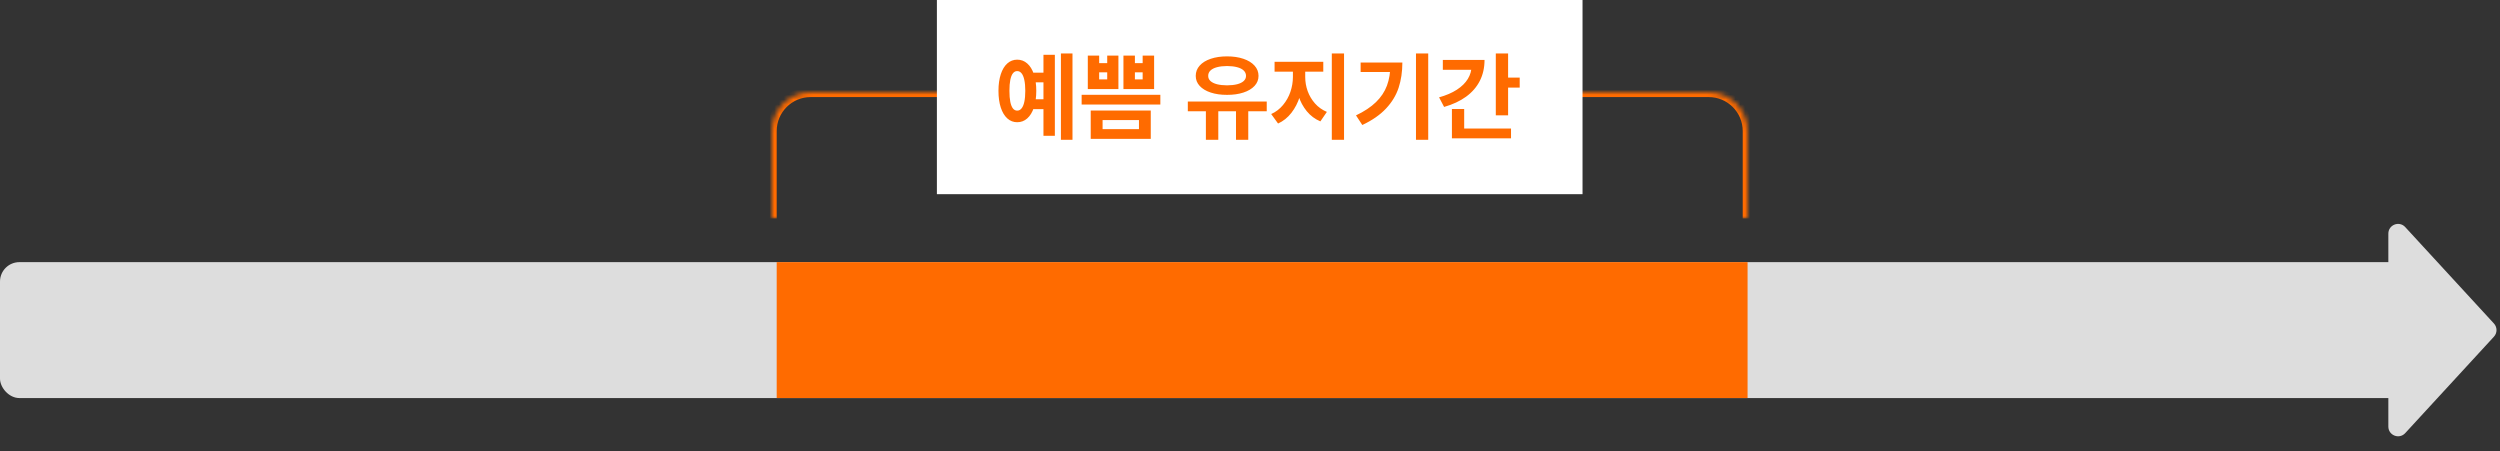
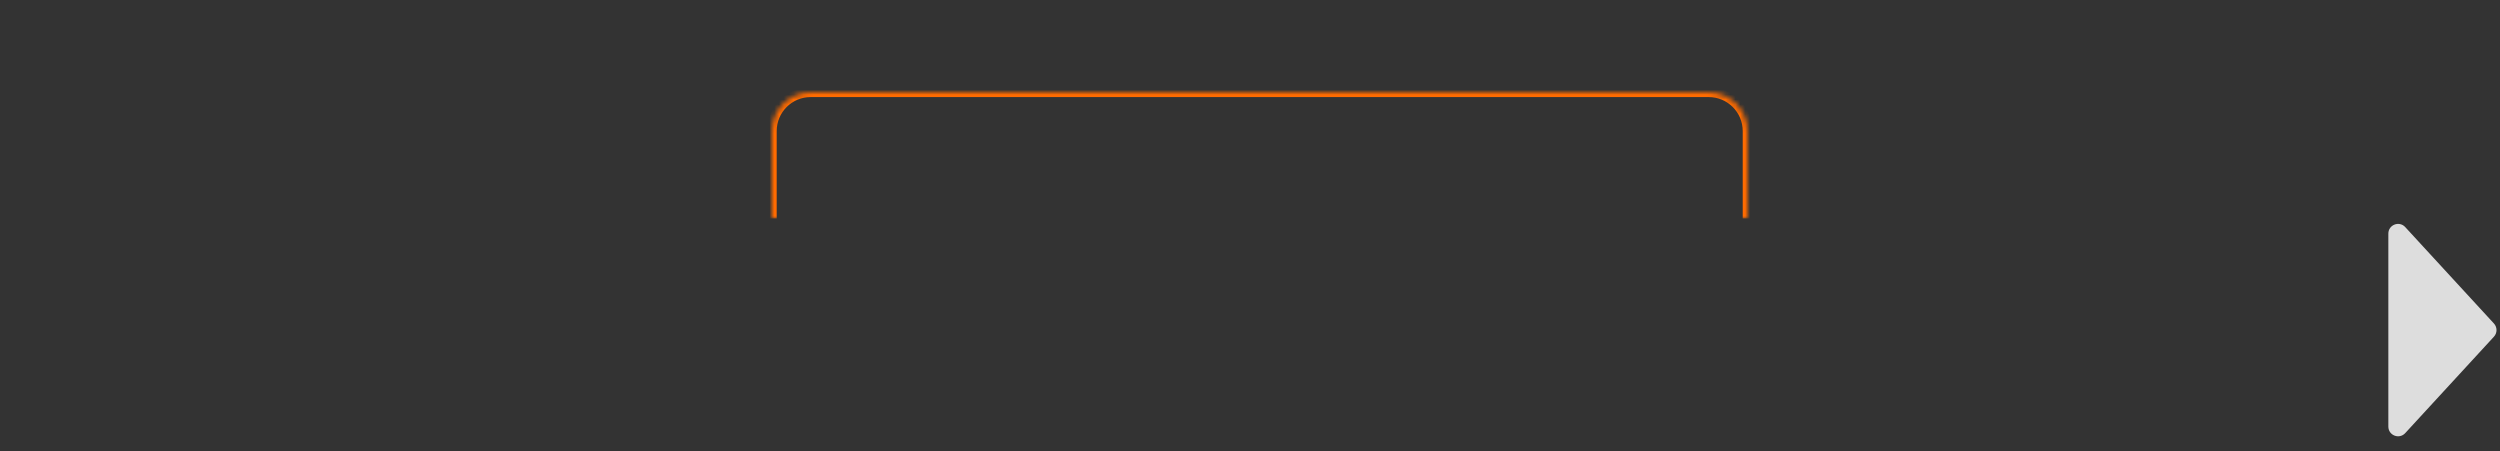
<svg xmlns="http://www.w3.org/2000/svg" width="515" height="93" viewBox="0 0 515 93" fill="none">
  <rect x="0" y="0" width="515" height="93" fill="#333333" stroke="none" />
  <mask id="path-1-inside-1_802_9829" fill="white">
    <path d="M159 27C159 22.582 162.582 19 167 19H352C356.418 19 360 22.582 360 27V45H159V27Z" />
  </mask>
  <path d="M158 27C158 22.029 162.029 18 167 18H352C356.971 18 361 22.029 361 27H359C359 23.134 355.866 20 352 20H167C163.134 20 160 23.134 160 27H158ZM360 45H159H360ZM158 45V27C158 22.029 162.029 18 167 18V20C163.134 20 160 23.134 160 27V45H158ZM352 18C356.971 18 361 22.029 361 27V45H359V27C359 23.134 355.866 20 352 20V18Z" fill="#FF6B00" mask="url(#path-1-inside-1_802_9829)" />
-   <rect width="133" height="40" transform="translate(193)" fill="white" />
-   <path d="M215.684 16.959H212.638V14.963H215.684V16.959ZM215.684 22.477H212.638V20.453H215.684V22.477ZM220.932 28.802H218.55V11.012H220.932V28.802ZM217.3 27.981H214.952V11.289H217.3V27.981ZM209.544 12.29C210.331 12.29 211.02 12.55 211.609 13.07C212.203 13.586 212.661 14.33 212.983 15.301C213.31 16.268 213.474 17.405 213.474 18.713C213.474 20.034 213.31 21.18 212.983 22.152C212.661 23.123 212.203 23.872 211.609 24.396C211.02 24.921 210.331 25.181 209.544 25.177C208.771 25.181 208.092 24.921 207.507 24.396C206.927 23.872 206.478 23.123 206.16 22.152C205.843 21.18 205.684 20.034 205.684 18.713C205.684 17.405 205.843 16.268 206.16 15.301C206.478 14.33 206.927 13.586 207.507 13.07C208.092 12.55 208.771 12.29 209.544 12.29ZM209.544 14.645C209.199 14.64 208.907 14.79 208.667 15.094C208.428 15.393 208.246 15.847 208.122 16.454C208.002 17.058 207.942 17.81 207.942 18.713C207.942 19.62 208.002 20.377 208.122 20.985C208.246 21.588 208.428 22.041 208.667 22.345C208.907 22.645 209.199 22.792 209.544 22.787C209.89 22.792 210.186 22.642 210.435 22.338C210.688 22.035 210.879 21.581 211.008 20.978C211.142 20.37 211.209 19.615 211.209 18.713C211.209 17.82 211.142 17.069 211.008 16.461C210.879 15.854 210.688 15.398 210.435 15.094C210.186 14.79 209.89 14.64 209.544 14.645ZM226.429 13.008H228.086V11.454H230.393V18.347H224.088V11.454H226.429V13.008ZM228.086 16.351V14.894H226.429V16.351H228.086ZM233.791 13.008H235.386V11.454H237.748V18.347H231.429V11.454H233.791V13.008ZM235.386 16.351V14.894H233.791V16.351H235.386ZM239.032 21.53H222.817V19.535H239.032V21.53ZM237.057 28.602H224.688V22.773H237.057V28.602ZM227.133 26.606H234.626V24.735H227.133V26.606ZM250.968 28.802H248.413V22.228H250.968V28.802ZM257.142 28.802H254.615V22.228H257.142V28.802ZM260.948 22.919H244.691V20.916H260.948V22.919ZM252.771 11.613C254.037 11.613 255.16 11.779 256.141 12.111C257.122 12.442 257.886 12.912 258.434 13.519C258.982 14.123 259.256 14.827 259.256 15.633C259.256 16.42 258.982 17.108 258.434 17.698C257.886 18.287 257.122 18.743 256.141 19.065C255.16 19.387 254.037 19.546 252.771 19.541C251.509 19.546 250.391 19.387 249.414 19.065C248.438 18.743 247.679 18.287 247.135 17.698C246.592 17.108 246.321 16.42 246.321 15.633C246.321 14.827 246.592 14.12 247.135 13.512C247.679 12.905 248.436 12.437 249.408 12.111C250.384 11.779 251.505 11.613 252.771 11.613ZM252.771 13.602C251.974 13.607 251.284 13.687 250.699 13.844C250.119 13.996 249.67 14.224 249.352 14.528C249.039 14.832 248.885 15.2 248.89 15.633C248.885 16.042 249.039 16.395 249.352 16.689C249.67 16.979 250.119 17.2 250.699 17.352C251.284 17.5 251.974 17.576 252.771 17.58C253.577 17.576 254.272 17.5 254.856 17.352C255.441 17.2 255.89 16.979 256.203 16.689C256.521 16.395 256.68 16.042 256.68 15.633C256.68 15.2 256.521 14.832 256.203 14.528C255.89 14.224 255.441 13.996 254.856 13.844C254.272 13.687 253.577 13.607 252.771 13.602ZM268.357 15.861C268.353 17.26 268.155 18.595 267.763 19.866C267.372 21.132 266.794 22.258 266.03 23.243C265.27 24.224 264.354 24.958 263.281 25.446L261.865 23.492C262.814 23.068 263.624 22.451 264.296 21.641C264.973 20.831 265.482 19.926 265.823 18.927C266.163 17.923 266.336 16.901 266.341 15.861V13.796H268.357V15.861ZM268.875 15.861C268.875 16.86 269.043 17.829 269.379 18.768C269.72 19.707 270.224 20.557 270.892 21.316C271.564 22.071 272.379 22.649 273.336 23.05L271.997 25.004C270.896 24.539 269.964 23.844 269.2 22.919C268.44 21.988 267.867 20.92 267.48 19.714C267.098 18.503 266.909 17.219 266.914 15.861V13.796H268.875V15.861ZM272.597 14.769H262.563V12.732H272.597V14.769ZM276.872 28.802H274.352V11.012H276.872V28.802ZM294.213 28.802H291.692V11.012H294.213V28.802ZM288.888 12.884C288.884 14.79 288.626 16.521 288.115 18.077C287.604 19.629 286.74 21.054 285.525 22.352C284.314 23.651 282.684 24.783 280.635 25.75L279.337 23.768C281.041 22.958 282.41 22.048 283.446 21.04C284.487 20.032 285.242 18.899 285.711 17.642C286.181 16.381 286.418 14.937 286.423 13.312V12.884H288.888ZM287.569 14.838H280.29V12.884H287.569V14.838ZM310.669 23.761H308.135V11.012H310.669V23.761ZM313.059 18.05H309.951V15.992H313.059V18.05ZM305.814 12.345C305.814 13.938 305.492 15.373 304.847 16.648C304.203 17.919 303.259 19.007 302.016 19.914C300.777 20.817 299.267 21.521 297.485 22.028L296.45 20.052C297.895 19.652 299.118 19.127 300.117 18.478C301.12 17.824 301.873 17.083 302.375 16.254C302.881 15.425 303.137 14.534 303.142 13.582V12.345H305.814ZM304.516 14.383H297.223V12.345H304.516V14.383ZM311.27 28.492H299.095V26.482H311.27V28.492ZM301.622 27.38H299.095V22.456H301.622V27.38Z" fill="#FF6B00" />
-   <rect y="54" width="499" height="28" rx="4" fill="#DDDDDD" />
-   <rect width="200" height="28" transform="translate(160 54)" fill="#FF6B00" />
  <path d="M492 48.128C492 46.306 494.238 45.433 495.472 46.774L513.754 66.646C514.458 67.411 514.458 68.589 513.754 69.354L495.472 89.226C494.238 90.567 492 89.694 492 87.872V48.128Z" fill="#DDDDDD" />
</svg>